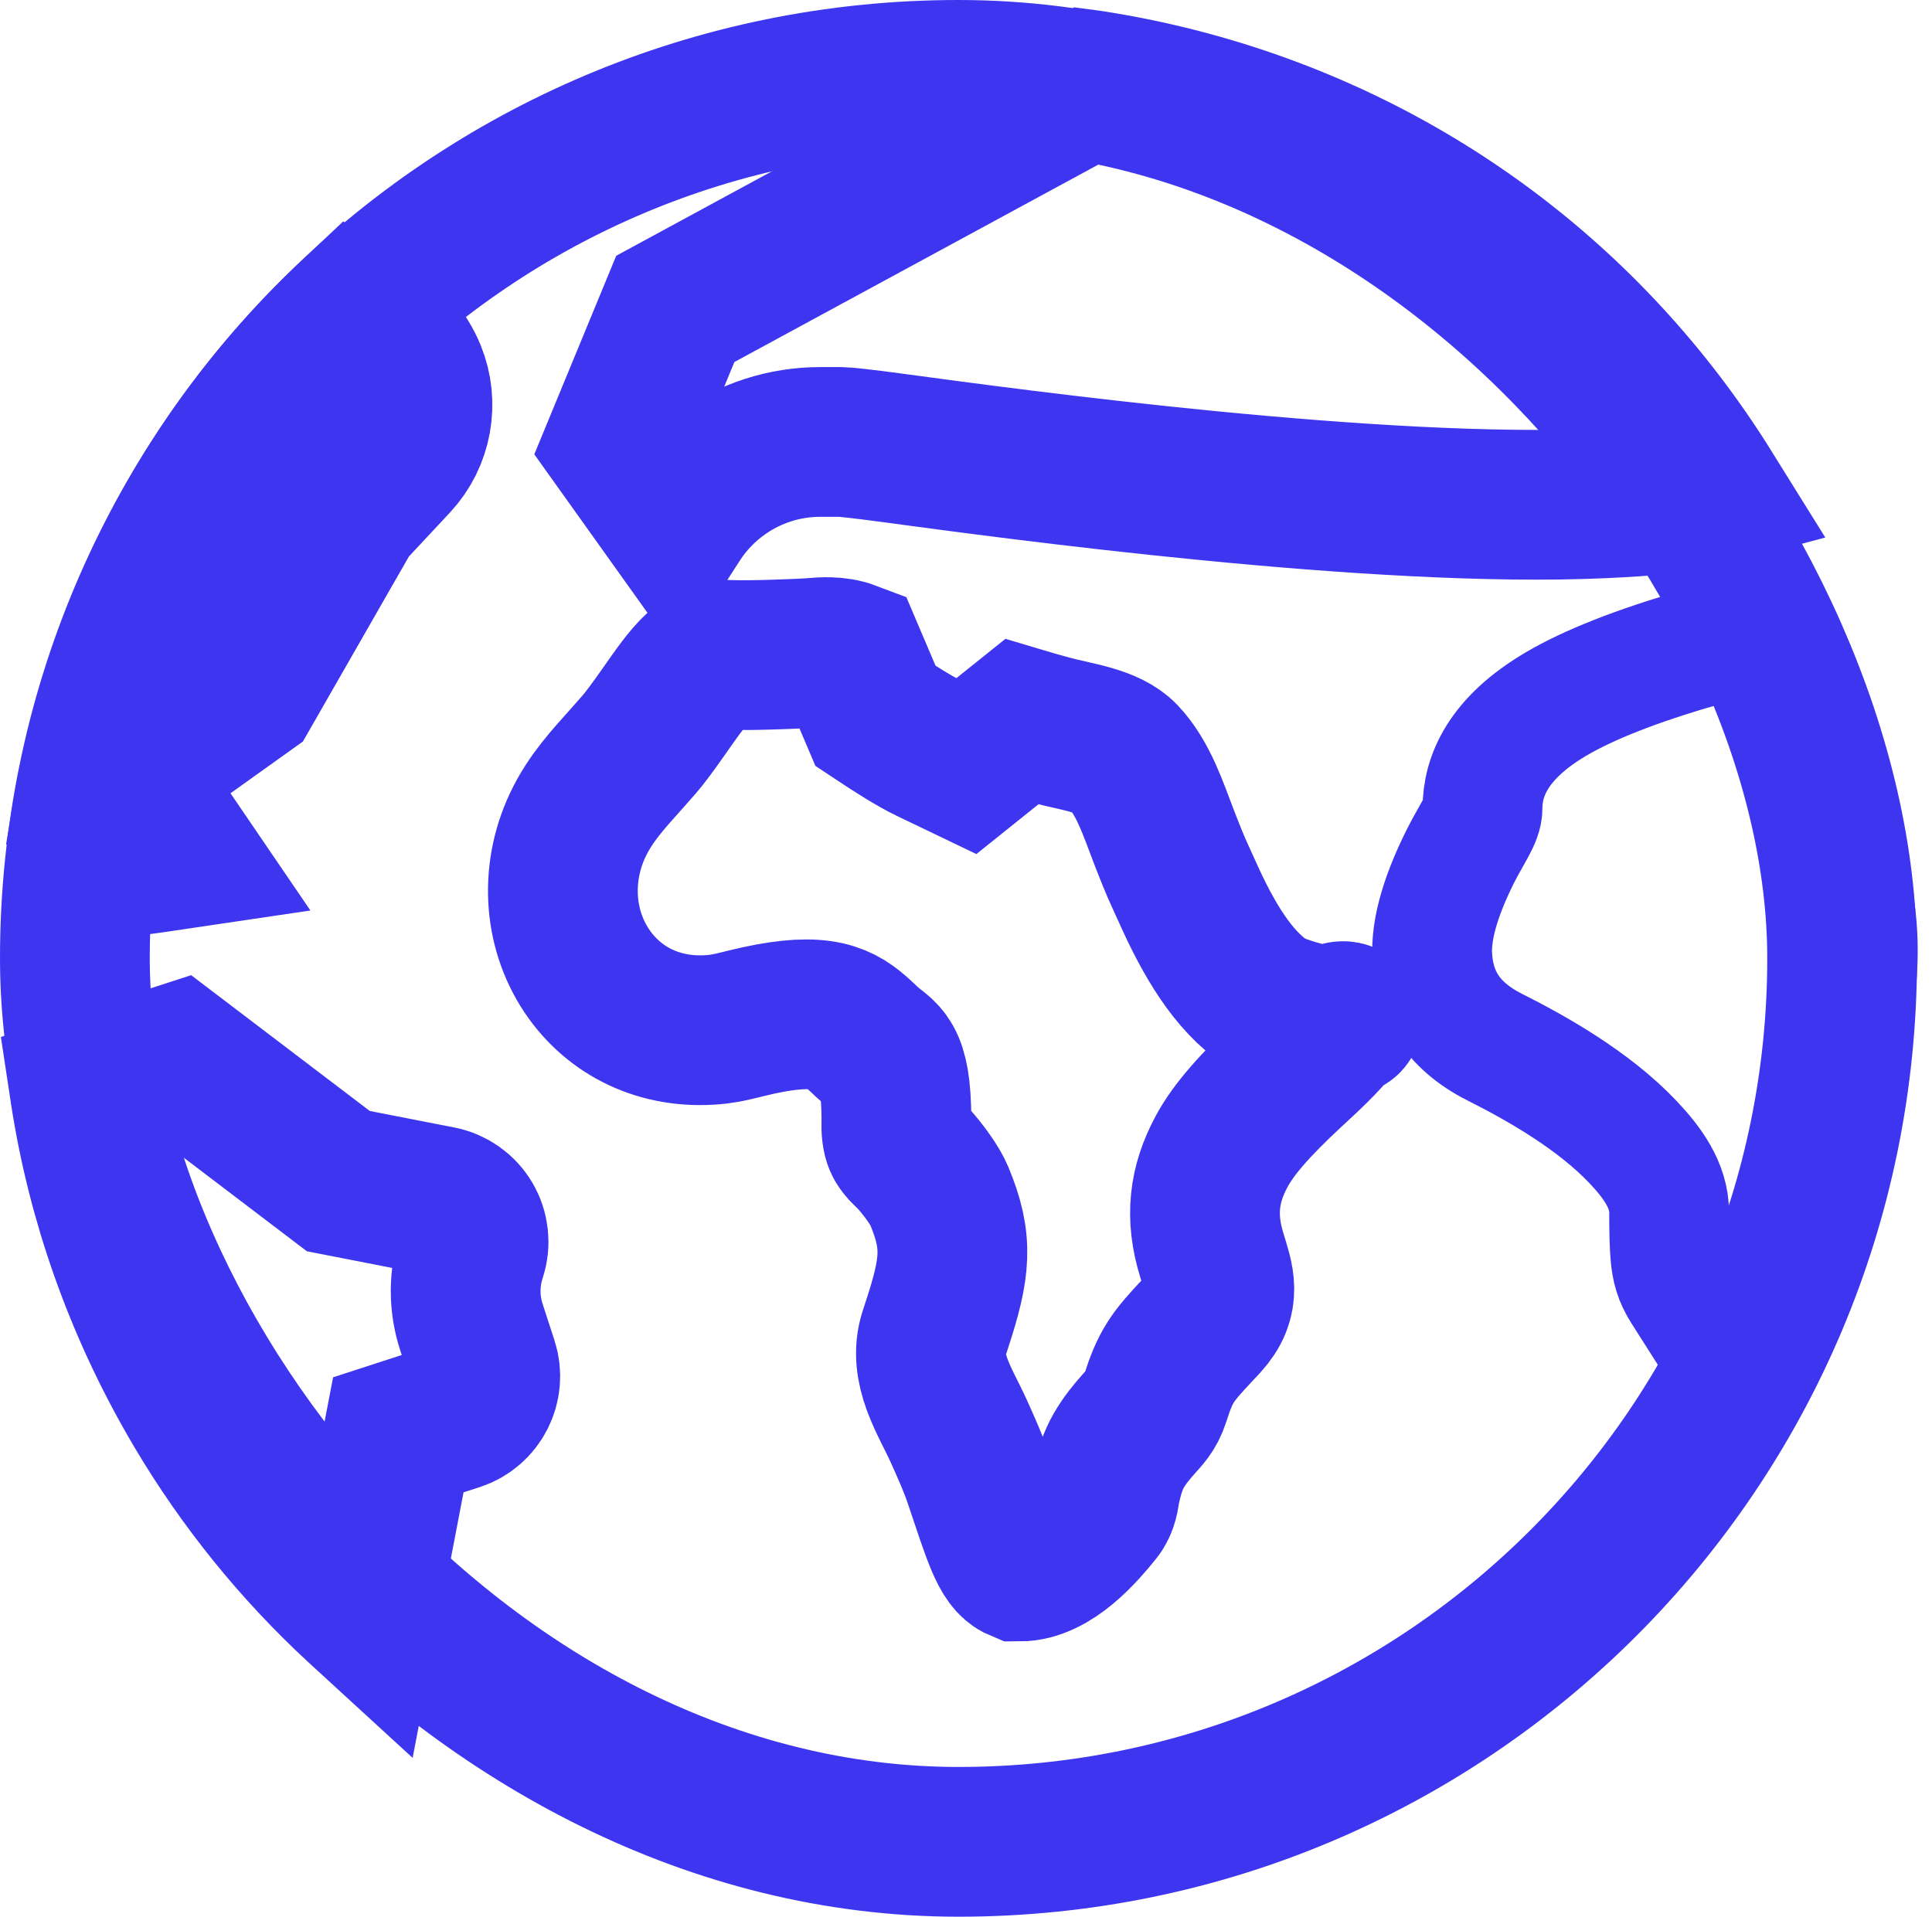
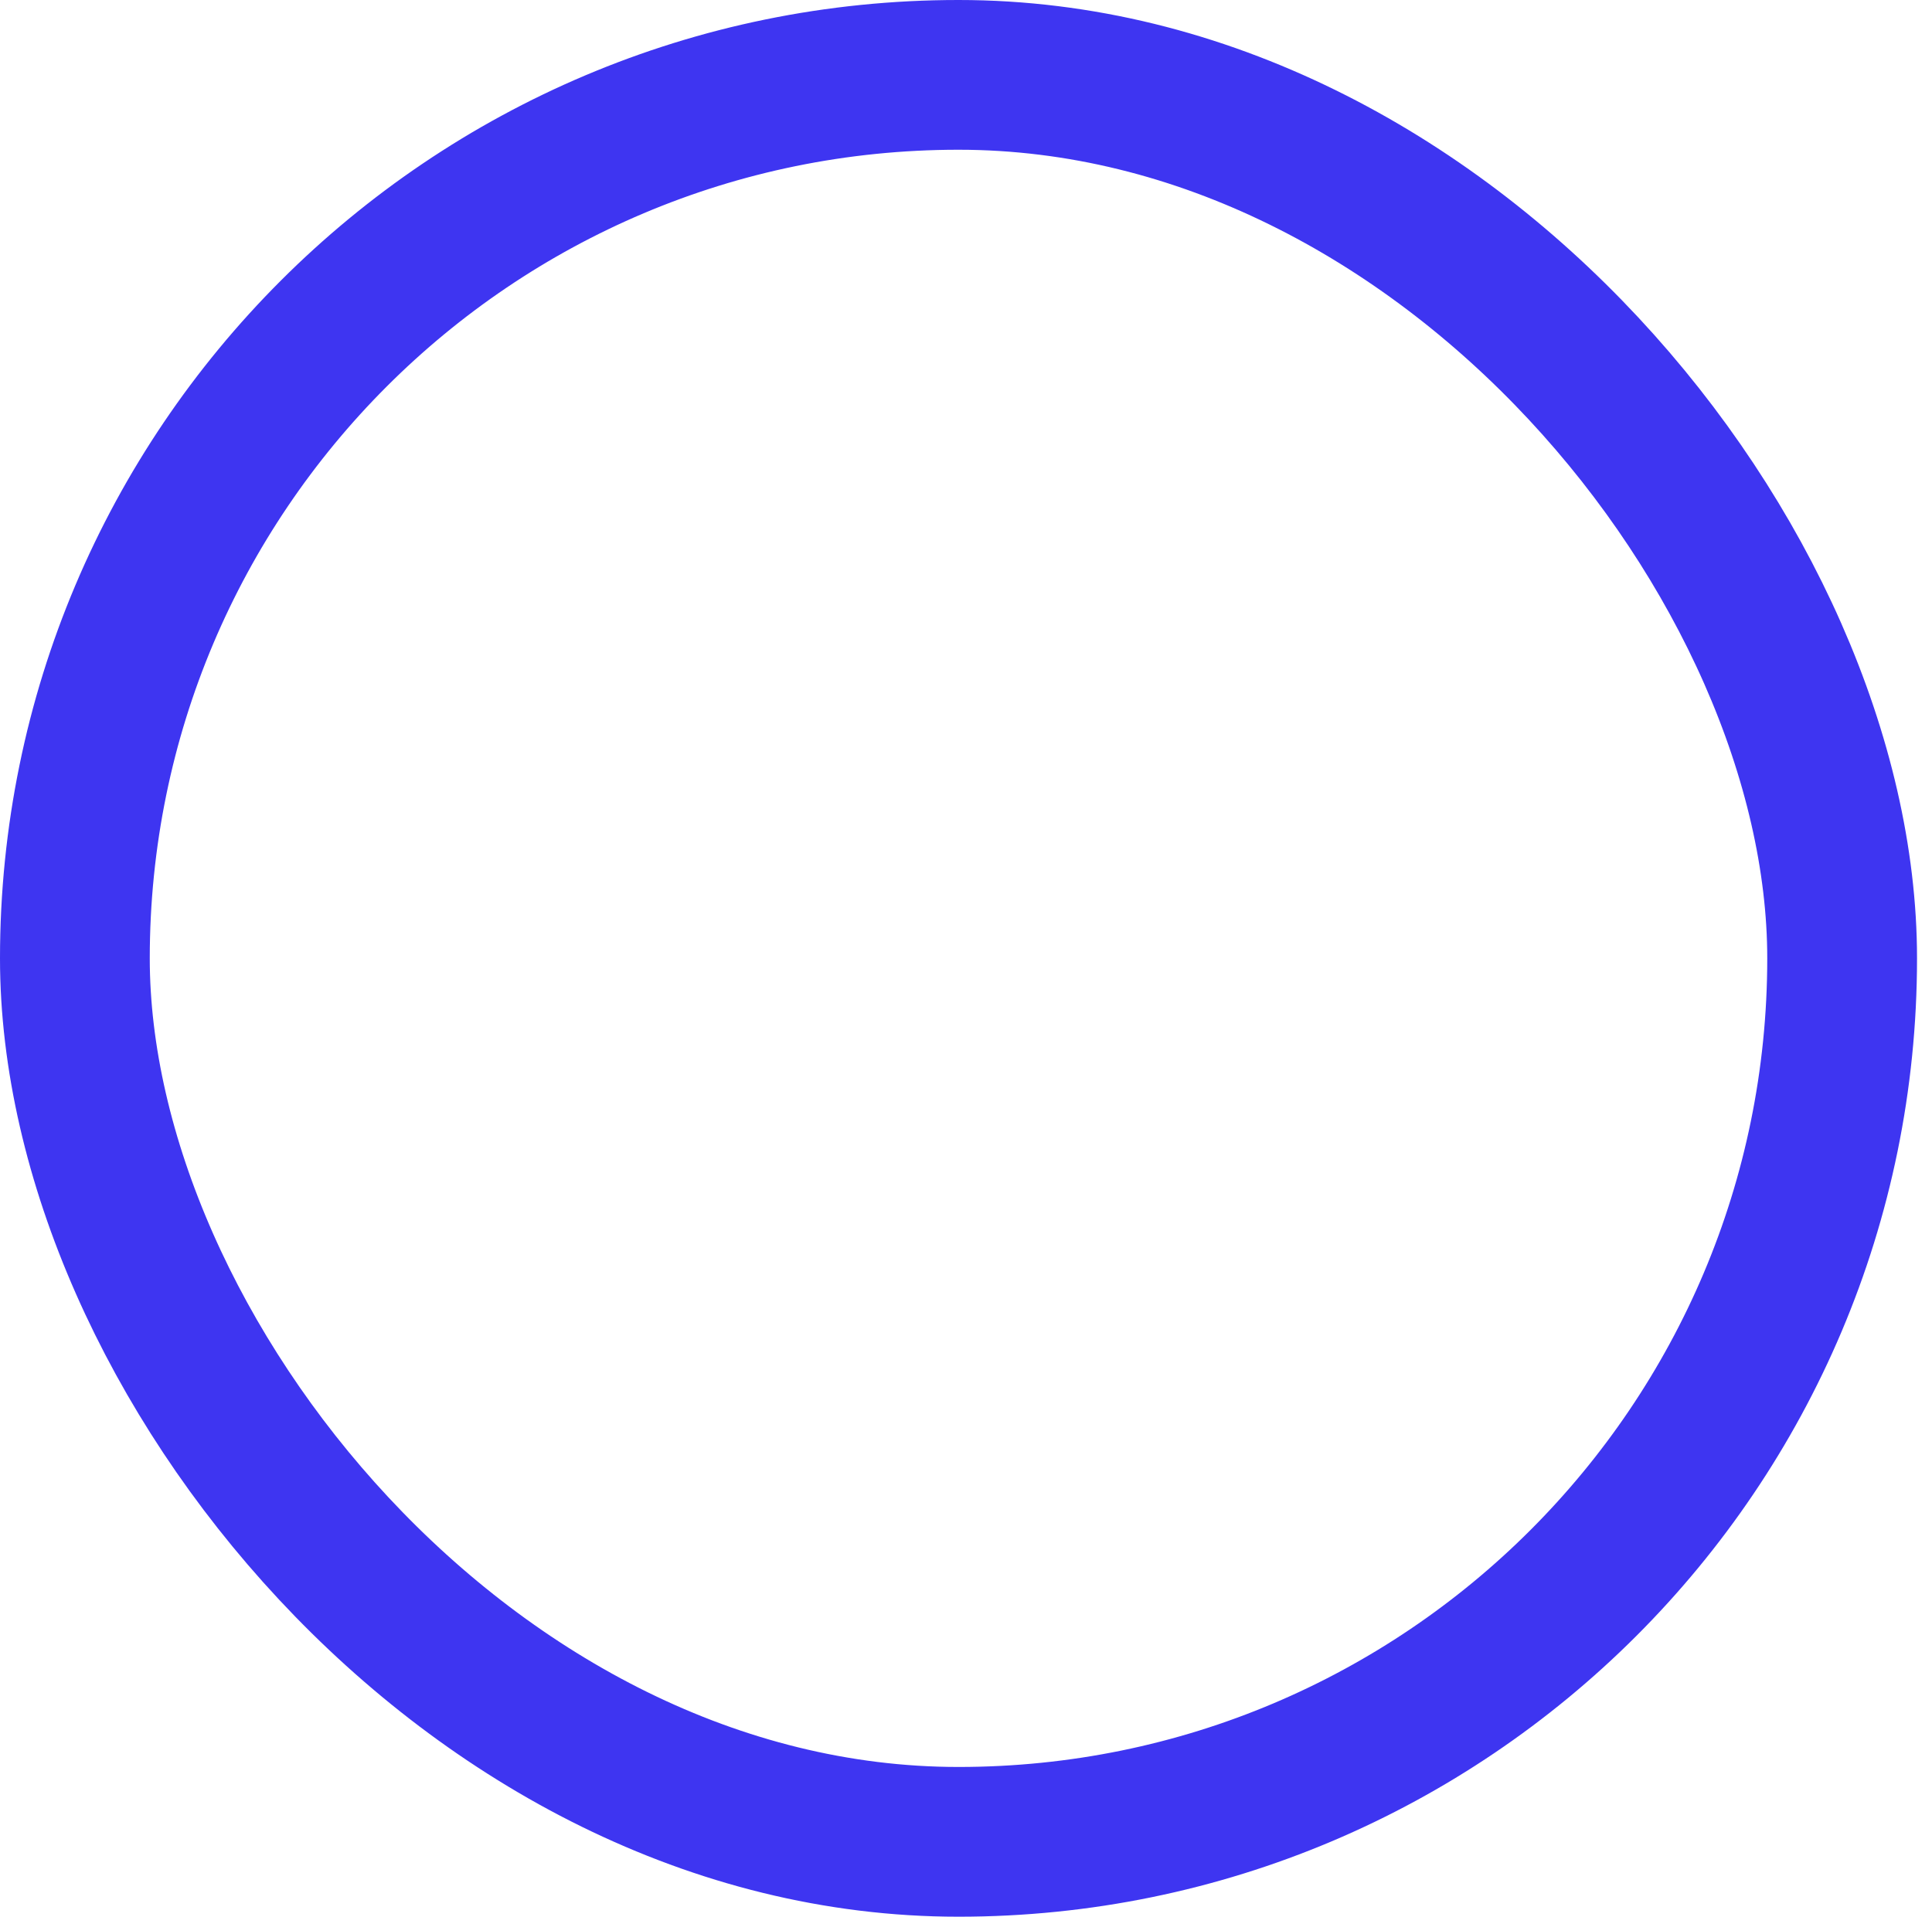
<svg xmlns="http://www.w3.org/2000/svg" width="129px" height="128px" viewBox="0 0 129 128" version="1.1">
  <title>pwr-icon_feature-maps</title>
  <g id="Page-2" stroke="none" stroke-width="1" fill="none" fill-rule="evenodd">
    <g id="Feature-Overview" transform="translate(-640, -640)" stroke="#3E35F1">
      <g id="maps" transform="translate(640, 640)">
-         <path d="M11.82,70.687 L22.592,78.877 L29.375,80.202 C30.157,80.355 30.836,80.837 31.239,81.523 C31.641,82.21 31.73,83.038 31.482,83.795 C30.964,85.372 30.962,87.042 31.475,88.621 L31.475,88.621 L32.267,91.058 C32.503,91.786 32.419,92.542 32.097,93.176 C31.774,93.809 31.212,94.321 30.484,94.557 L30.484,94.557 L26.595,95.821 L24.328,107.652 L23.941,107.297 C19.792,103.456 16.187,99.01 13.264,94.076 L12.93,93.504 C9.216,87.072 6.788,80.139 5.686,73.013 L5.638,72.695 L11.82,70.687 Z M54.483,43.583 C54.776,43.558 55.836,43.45 56.752,43.798 L56.752,43.798 L58.461,47.815 C59.745,48.669 61.076,49.513 62.063,49.986 L62.063,49.986 L64.52,51.166 L68.217,48.202 L68.24,48.209 C68.709,48.355 69.254,48.509 69.827,48.665 L70.174,48.76 C71.852,49.214 73.973,49.444 75.018,50.552 C76.345,51.958 77.004,54.04 77.686,55.804 C78.075,56.812 78.447,57.76 78.815,58.547 C78.983,58.905 79.148,59.274 79.315,59.647 C80.679,62.688 82.332,65.515 84.56,66.972 C85.235,67.413 87.269,68.016 88.717,68.239 C88.829,68.256 89.74,67.556 89.936,68.01 C90.03,68.228 89.412,68.235 89.412,68.235 C88.418,69.538 87.221,70.601 86.092,71.652 C83.834,73.755 82.382,75.389 81.579,76.877 C80.371,79.116 80.118,81.26 80.919,83.845 C81.387,85.398 81.928,86.693 80.45,88.302 C80.268,88.5 80.097,88.681 79.934,88.855 C78.246,90.653 77.812,91.236 77.117,93.427 C76.858,94.241 76.416,94.658 76.099,95.016 C75.517,95.671 75.088,96.205 74.7,96.869 C74.35,97.469 74.033,98.339 73.796,99.522 C73.72,99.899 73.705,100.46 73.274,100.99 C72.283,102.207 70.262,104.615 68.057,104.615 C67.087,104.209 66.608,102.533 65.331,98.744 C65.004,97.775 64.516,96.674 63.989,95.512 C63.119,93.597 61.612,91.392 62.36,89.077 C62.422,88.884 62.484,88.696 62.545,88.51 C63.811,84.651 64.001,82.943 62.712,79.856 C62.449,79.224 61.733,78.187 60.892,77.262 C60.598,76.939 60.085,76.604 59.937,75.994 C59.818,75.505 59.853,75.074 59.855,74.731 C59.833,70.429 58.947,70.579 57.913,69.611 C57.788,69.493 57.666,69.377 57.545,69.264 L57.364,69.097 L57.364,69.097 L57.181,68.935 C55.929,67.846 54.468,67.189 49.785,68.348 C49.204,68.491 48.607,68.652 47.961,68.728 C46.222,68.932 44.535,68.7 43.036,68.057 C41.584,67.434 40.316,66.424 39.357,65.09 C38.338,63.673 37.757,62.016 37.617,60.31 C37.473,58.558 37.793,56.754 38.581,55.085 C39.429,53.292 40.668,51.984 41.817,50.691 C42.109,50.364 42.402,50.033 42.694,49.697 C43.091,49.24 43.677,48.433 44.286,47.568 C45.157,46.332 45.851,45.304 46.601,44.619 L46.601,44.619 L47.607,43.7 L48.591,43.734 C49.58,43.767 50.62,43.746 51.607,43.715 L52.336,43.69 C53.151,43.661 53.892,43.632 54.483,43.583 Z M23.542,21.07 L24.884,21.906 C26.023,22.616 26.938,23.665 27.46,24.931 C27.871,25.929 27.969,27.005 27.783,28.029 C27.597,29.052 27.125,30.025 26.389,30.814 L26.389,30.814 L23.251,34.177 L16.429,46.087 L8.505,51.753 L12.101,57.028 C10.563,57.256 9.63,57.4 8.924,57.472 C8.818,57.37 8.693,57.251 8.545,57.113 L8.545,57.113 L5.786,54.544 L5.88,53.985 C6.148,52.452 6.476,50.922 6.866,49.398 L7.037,48.746 C9.886,38.114 15.508,28.701 23.291,21.307 L23.542,21.07 Z M72.679,5.66 L72.723,5.666 C74.916,5.998 77.104,6.455 79.278,7.037 C93.854,10.943 106.138,20.062 114.069,32.813 C112.293,33.289 109.867,33.482 107.094,33.612 C92.007,34.32 67.619,30.994 59.559,29.905 C57.573,29.636 56.367,29.514 56.179,29.514 L56.179,29.514 L54.758,29.514 C52.364,29.514 50.091,30.268 48.214,31.589 C47.067,32.396 46.069,33.414 45.281,34.598 L45.08,34.909 L41.353,29.688 L45.09,20.629 L72.679,5.66 Z" id="Path" stroke-width="10" fill-rule="nonzero" />
        <rect id="Rectangle-Copy" stroke-width="10" x="5" y="5" width="118" height="118" rx="59" />
-         <path d="M116.716,42.399 C117.221,43.303 117.729,44.25 118.239,45.242 C121.943,52.452 123.793,58.199 124.019,62.438 C124.239,66.553 123.083,72.721 120.35,80.931 C119.76,85.124 118.711,86.75 118.453,86.995 L118.453,86.995 L114.93,90.35 L112.319,86.245 C111.796,85.422 111.601,84.748 111.522,83.746 C111.475,83.157 111.448,82.229 111.448,80.961 C111.448,79.172 110.336,77.639 109.034,76.266 C106.379,73.463 102.551,71.311 99.82,69.938 C96.797,68.416 95.8,66.258 95.637,63.964 C95.494,61.947 96.336,59.531 97.514,57.172 C98.278,55.656 98.987,54.754 98.987,53.981 C98.987,51.842 100.014,49.309 103.875,47.028 C106.034,45.752 109.259,44.461 113.58,43.225 C114.684,42.909 115.729,42.634 116.716,42.399 Z" id="Path-5" stroke-width="8" />
      </g>
    </g>
  </g>
</svg>